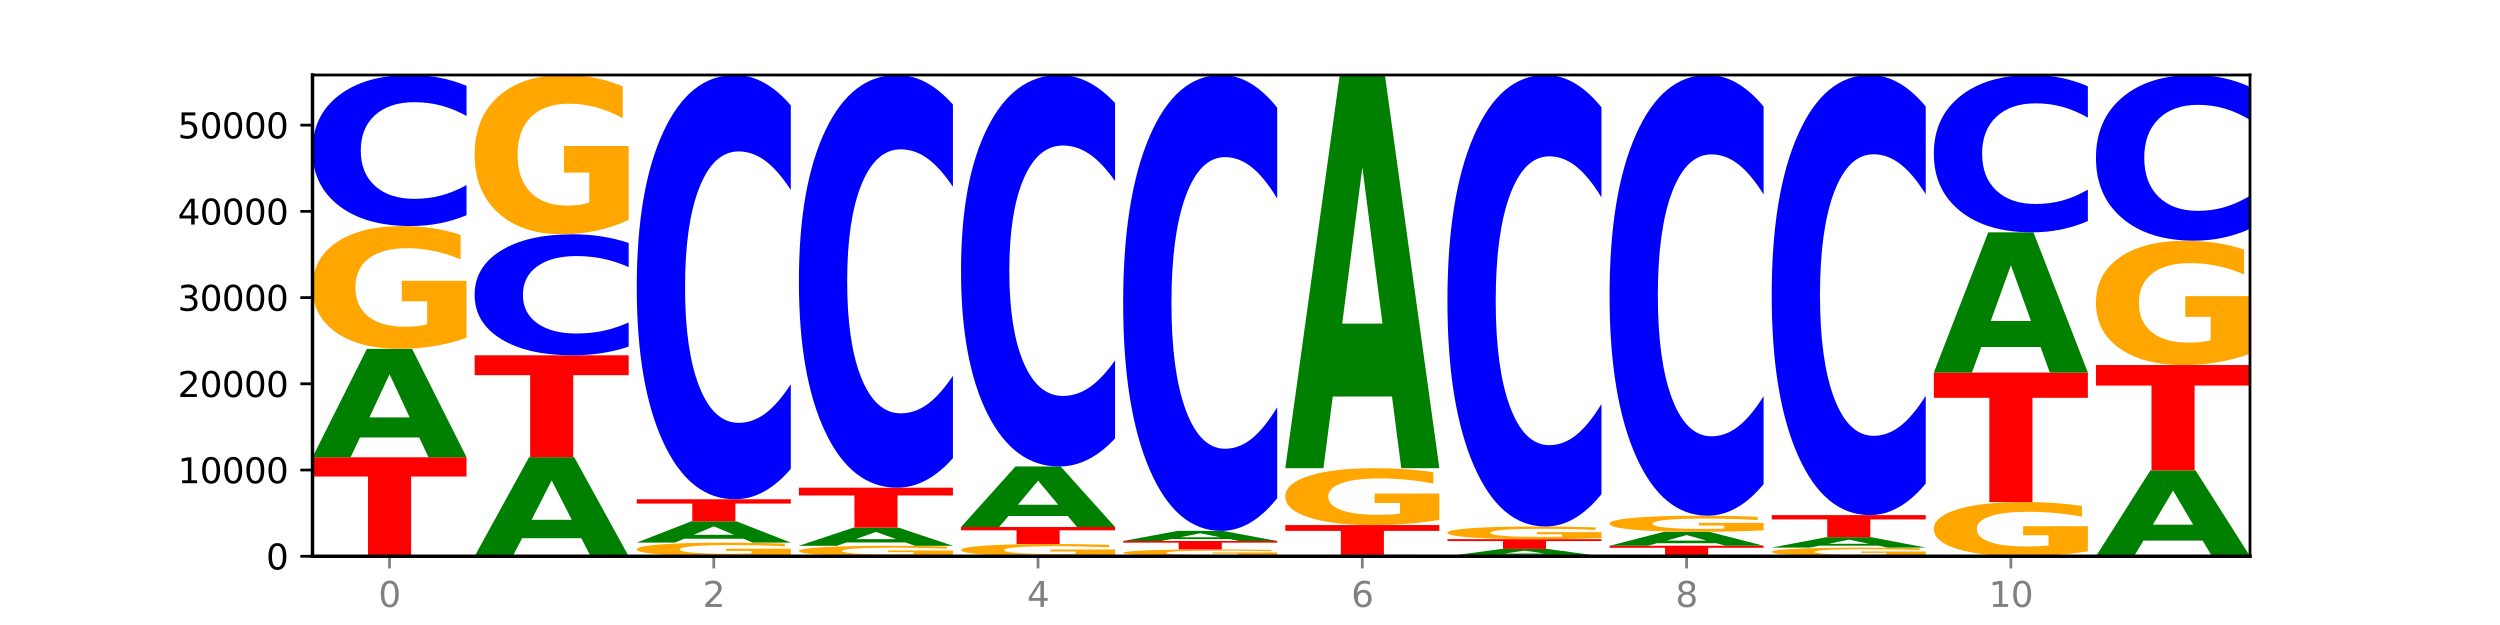
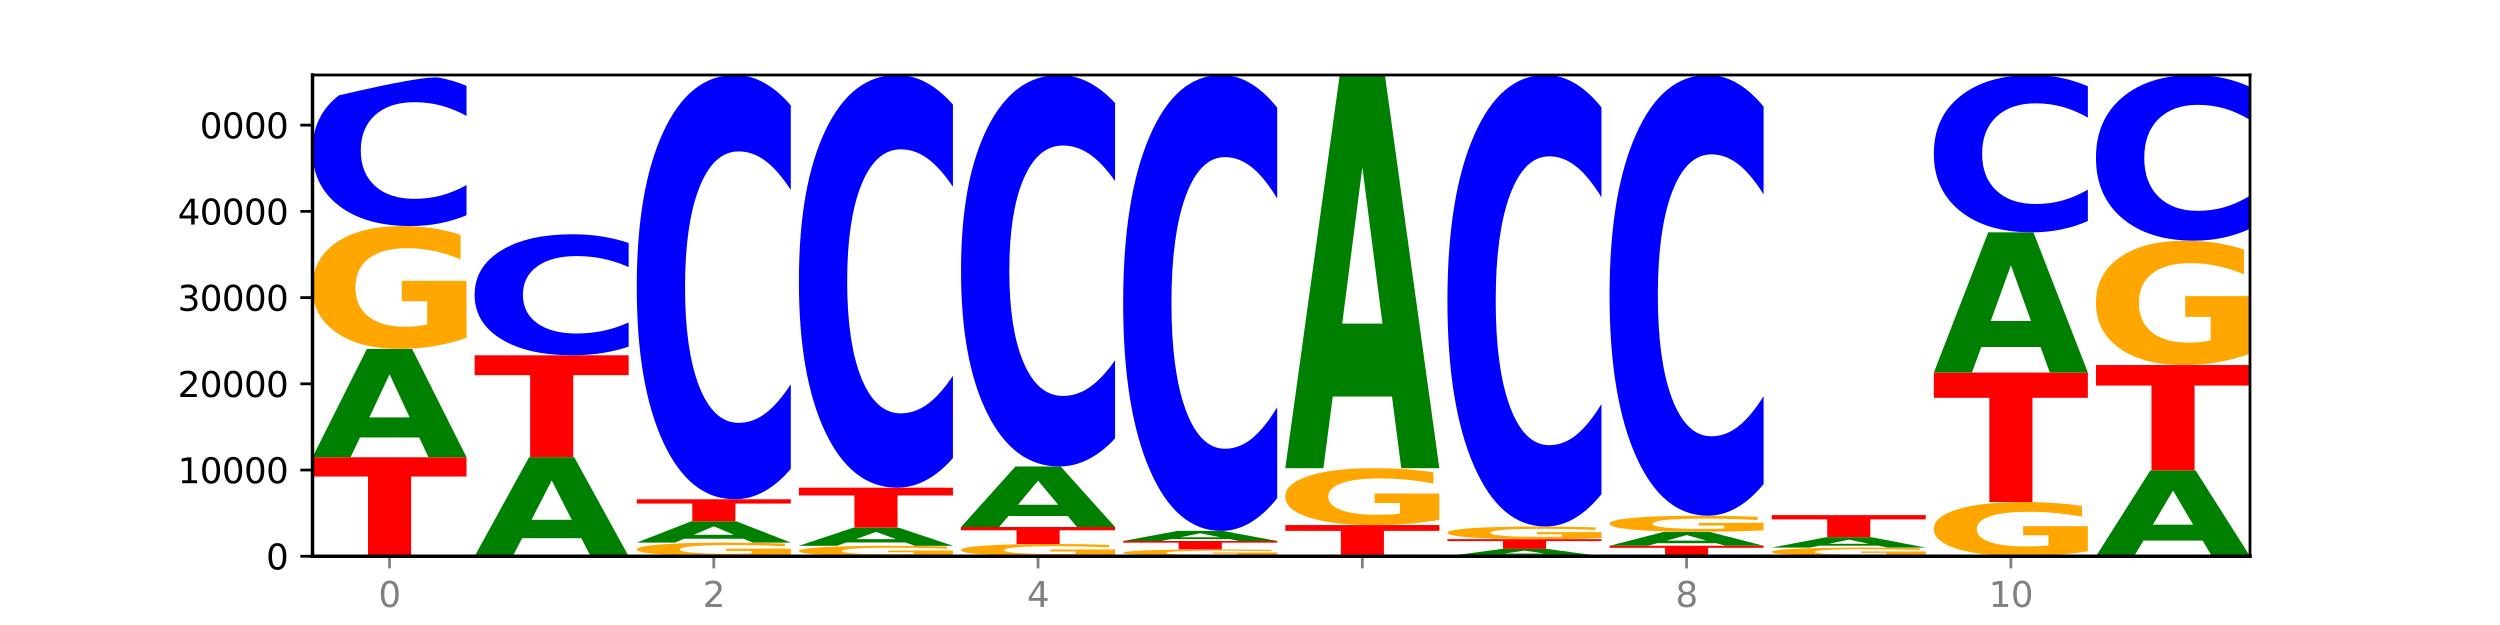
<svg xmlns="http://www.w3.org/2000/svg" xmlns:xlink="http://www.w3.org/1999/xlink" width="720pt" height="180pt" viewBox="0 0 720 180" version="1.1">
  <defs>
    <style type="text/css">*{stroke-linejoin: round; stroke-linecap: butt}</style>
  </defs>
  <g id="figure_1">
    <g id="patch_1">
      <path d="M 0 180  L 720 180  L 720 0  L 0 0  z " style="fill: #ffffff" />
    </g>
    <g id="axes_1">
      <g id="patch_2">
        <path d="M 90 160.2  L 648 160.2  L 648 21.6  L 90 21.6  z " style="fill: #ffffff" />
      </g>
      <g id="line2d_1">
        <path d="M 90 160.2  L 648 160.2  " clip-path="url(#pc425f4aa9e)" style="fill: none; stroke: #000000; stroke-width: 0.5; stroke-linecap: square" />
      </g>
      <g id="patch_3">
        <path d="M 90 131.684  L 134.36 131.684  L 134.36 137.245  L 118.401 137.245  L 118.401 160.2  L 105.99 160.2  L 105.99 137.245  L 90 137.245  L 90 131.684  z " clip-path="url(#pc425f4aa9e)" style="fill: #ff0000" />
      </g>
      <g id="patch_4">
        <path d="M 120.728 125.998  L 103.668 125.998  L 100.974 131.684  L 90 131.684  L 105.672 100.471  L 118.687 100.471  L 134.36 131.684  L 123.395 131.684  L 120.728 125.998  z M 106.389 120.205  L 117.98 120.205  L 112.194 107.789  L 106.389 120.205  z " clip-path="url(#pc425f4aa9e)" style="fill: #008000" />
      </g>
      <g id="patch_5">
        <path d="M 134.36 97.271  Q 129.886 98.871 125.074 99.675  Q 120.263 100.471 115.133 100.471  Q 103.541 100.471 96.77 95.708  Q 90 90.945 90 82.799  Q 90 74.558 96.89 69.831  Q 103.789 65.104 115.789 65.104  Q 120.412 65.104 124.647 65.747  Q 128.892 66.383 132.65 67.639  L 132.65 74.689  Q 128.773 73.075 124.935 72.278  Q 121.098 71.475 117.24 71.475  Q 110.102 71.475 106.235 74.412  Q 102.367 77.341 102.367 82.799  Q 102.367 88.205 106.096 91.156  Q 109.824 94.101 116.684 94.101  Q 118.553 94.101 120.153 93.933  Q 121.754 93.757 123.026 93.392  L 123.026 86.773  L 115.719 86.773  L 115.719 80.877  L 134.36 80.877  L 134.36 97.271  z " clip-path="url(#pc425f4aa9e)" style="fill: #ffa600" />
      </g>
      <g id="patch_6">
-         <path d="M 134.36 61.986  Q 130.649 63.532 126.637 64.313  Q 122.624 65.104 118.254 65.104  Q 105.222 65.104 97.611 59.245  Q 90 53.386 90 43.366  Q 90 33.31 97.611 27.459  Q 105.222 21.6 118.254 21.6  Q 122.624 21.6 126.637 22.391  Q 130.649 23.173 134.36 24.718  L 134.36 33.39  Q 130.616 31.341 126.983 30.389  Q 123.351 29.436 119.339 29.436  Q 112.141 29.436 108.017 33.148  Q 103.904 36.85 103.904 43.366  Q 103.904 49.854 108.017 53.565  Q 112.141 57.268 119.339 57.268  Q 123.351 57.268 126.983 56.315  Q 130.616 55.354 134.36 53.305  L 134.36 61.986  z " clip-path="url(#pc425f4aa9e)" style="fill: #0000ff" />
+         <path d="M 134.36 61.986  Q 130.649 63.532 126.637 64.313  Q 122.624 65.104 118.254 65.104  Q 105.222 65.104 97.611 59.245  Q 90 53.386 90 43.366  Q 90 33.31 97.611 27.459  Q 122.624 21.6 126.637 22.391  Q 130.649 23.173 134.36 24.718  L 134.36 33.39  Q 130.616 31.341 126.983 30.389  Q 123.351 29.436 119.339 29.436  Q 112.141 29.436 108.017 33.148  Q 103.904 36.85 103.904 43.366  Q 103.904 49.854 108.017 53.565  Q 112.141 57.268 119.339 57.268  Q 123.351 57.268 126.983 56.315  Q 130.616 55.354 134.36 53.305  L 134.36 61.986  z " clip-path="url(#pc425f4aa9e)" style="fill: #0000ff" />
      </g>
      <g id="patch_7">
        <path d="M 167.423 155.004  L 150.363 155.004  L 147.669 160.2  L 136.695 160.2  L 152.367 131.676  L 165.382 131.676  L 181.054 160.2  L 170.089 160.2  L 167.423 155.004  z M 153.083 149.71  L 164.675 149.71  L 158.888 138.364  L 153.083 149.71  z " clip-path="url(#pc425f4aa9e)" style="fill: #008000" />
      </g>
      <g id="patch_8">
        <path d="M 136.695 102.329  L 181.054 102.329  L 181.054 108.052  L 165.095 108.052  L 165.095 131.676  L 152.685 131.676  L 152.685 108.052  L 136.695 108.052  L 136.695 102.329  z " clip-path="url(#pc425f4aa9e)" style="fill: #ff0000" />
      </g>
      <g id="patch_9">
        <path d="M 181.054 99.83  Q 177.344 101.068 173.331 101.695  Q 169.319 102.329 164.949 102.329  Q 151.917 102.329 144.306 97.634  Q 136.695 92.939 136.695 84.91  Q 136.695 76.853 144.306 72.165  Q 151.917 67.471 164.949 67.471  Q 169.319 67.471 173.331 68.104  Q 177.344 68.731 181.054 69.969  L 181.054 76.918  Q 177.31 75.276 173.678 74.513  Q 170.045 73.749 166.033 73.749  Q 158.835 73.749 154.711 76.723  Q 150.598 79.69 150.598 84.91  Q 150.598 90.109 154.711 93.083  Q 158.835 96.05 166.033 96.05  Q 170.045 96.05 173.678 95.286  Q 177.31 94.516 181.054 92.874  L 181.054 99.83  z " clip-path="url(#pc425f4aa9e)" style="fill: #0000ff" />
      </g>
      <g id="patch_10">
-         <path d="M 181.054 63.32  Q 176.581 65.395 171.769 66.438  Q 166.957 67.471 161.827 67.471  Q 150.235 67.471 143.465 61.293  Q 136.695 55.115 136.695 44.55  Q 136.695 33.861 143.584 27.731  Q 150.484 21.6 162.483 21.6  Q 167.106 21.6 171.341 22.434  Q 175.586 23.258 179.344 24.888  L 179.344 34.032  Q 175.467 31.938 171.63 30.905  Q 167.792 29.863 163.935 29.863  Q 156.797 29.863 152.929 33.672  Q 149.062 37.471 149.062 44.55  Q 149.062 51.561 152.79 55.389  Q 156.518 59.208 163.378 59.208  Q 165.247 59.208 166.848 58.99  Q 168.448 58.763 169.721 58.289  L 169.721 49.704  L 162.414 49.704  L 162.414 42.057  L 181.054 42.057  L 181.054 63.32  z " clip-path="url(#pc425f4aa9e)" style="fill: #ffa600" />
-       </g>
+         </g>
      <g id="patch_11">
        <path d="M 227.749 159.844  Q 223.275 160.022 218.463 160.111  Q 213.652 160.2 208.522 160.2  Q 196.93 160.2 190.159 159.671  Q 183.389 159.141 183.389 158.236  Q 183.389 157.32 190.279 156.795  Q 197.178 156.269 209.178 156.269  Q 213.801 156.269 218.036 156.341  Q 222.281 156.411 226.039 156.551  L 226.039 157.335  Q 222.162 157.155 218.324 157.067  Q 214.487 156.977 210.629 156.977  Q 203.491 156.977 199.624 157.304  Q 195.757 157.629 195.757 158.236  Q 195.757 158.837 199.485 159.165  Q 203.213 159.492 210.073 159.492  Q 211.942 159.492 213.542 159.473  Q 215.143 159.454 216.415 159.413  L 216.415 158.678  L 209.108 158.678  L 209.108 158.022  L 227.749 158.022  L 227.749 159.844  z " clip-path="url(#pc425f4aa9e)" style="fill: #ffa600" />
      </g>
      <g id="patch_12">
        <path d="M 214.117 155.154  L 197.057 155.154  L 194.363 156.269  L 183.389 156.269  L 199.062 150.148  L 212.077 150.148  L 227.749 156.269  L 216.784 156.269  L 214.117 155.154  z M 199.778 154.018  L 211.369 154.018  L 205.583 151.583  L 199.778 154.018  z " clip-path="url(#pc425f4aa9e)" style="fill: #008000" />
      </g>
      <g id="patch_13">
        <path d="M 183.389 143.792  L 227.749 143.792  L 227.749 145.031  L 211.79 145.031  L 211.79 150.148  L 199.379 150.148  L 199.379 145.031  L 183.389 145.031  L 183.389 143.792  z " clip-path="url(#pc425f4aa9e)" style="fill: #ff0000" />
      </g>
      <g id="patch_14">
        <path d="M 227.749 135.033  Q 224.038 139.374 220.026 141.57  Q 216.014 143.792 211.644 143.792  Q 198.612 143.792 191 127.334  Q 183.389 110.877 183.389 82.734  Q 183.389 54.489 191 38.057  Q 198.612 21.6 211.644 21.6  Q 216.014 21.6 220.026 23.821  Q 224.038 26.017 227.749 30.359  L 227.749 54.716  Q 224.005 48.961 220.372 46.286  Q 216.74 43.61 212.728 43.61  Q 205.53 43.61 201.406 54.035  Q 197.293 64.434 197.293 82.734  Q 197.293 100.958 201.406 111.382  Q 205.53 121.781 212.728 121.781  Q 216.74 121.781 220.372 119.106  Q 224.005 116.405 227.749 110.65  L 227.749 135.033  z " clip-path="url(#pc425f4aa9e)" style="fill: #0000ff" />
      </g>
      <g id="patch_15">
        <path d="M 274.444 159.927  Q 269.97 160.064 265.158 160.132  Q 260.346 160.2 255.216 160.2  Q 243.624 160.2 236.854 159.794  Q 230.084 159.388 230.084 158.694  Q 230.084 157.991 236.973 157.588  Q 243.873 157.185 255.872 157.185  Q 260.495 157.185 264.73 157.24  Q 268.976 157.294 272.734 157.402  L 272.734 158.002  Q 268.856 157.865 265.019 157.797  Q 261.181 157.728 257.324 157.728  Q 250.186 157.728 246.318 157.979  Q 242.451 158.229 242.451 158.694  Q 242.451 159.154 246.179 159.406  Q 249.907 159.657 256.767 159.657  Q 258.636 159.657 260.237 159.643  Q 261.837 159.628 263.11 159.597  L 263.11 159.032  L 255.803 159.032  L 255.803 158.53  L 274.444 158.53  L 274.444 159.927  z " clip-path="url(#pc425f4aa9e)" style="fill: #ffa600" />
      </g>
      <g id="patch_16">
        <path d="M 260.812 156.233  L 243.752 156.233  L 241.058 157.185  L 230.084 157.185  L 245.756 151.959  L 258.771 151.959  L 274.444 157.185  L 263.478 157.185  L 260.812 156.233  z M 246.473 155.263  L 258.064 155.263  L 252.277 153.184  L 246.473 155.263  z " clip-path="url(#pc425f4aa9e)" style="fill: #008000" />
      </g>
      <g id="patch_17">
        <path d="M 230.084 140.454  L 274.444 140.454  L 274.444 142.698  L 258.484 142.698  L 258.484 151.959  L 246.074 151.959  L 246.074 142.698  L 230.084 142.698  L 230.084 140.454  z " clip-path="url(#pc425f4aa9e)" style="fill: #ff0000" />
      </g>
      <g id="patch_18">
        <path d="M 274.444 131.935  Q 270.733 136.158 266.721 138.294  Q 262.708 140.454 258.338 140.454  Q 245.306 140.454 237.695 124.447  Q 230.084 108.439 230.084 81.064  Q 230.084 53.591 237.695 37.608  Q 245.306 21.6 258.338 21.6  Q 262.708 21.6 266.721 23.761  Q 270.733 25.897 274.444 30.119  L 274.444 53.812  Q 270.699 48.214 267.067 45.611  Q 263.435 43.009 259.422 43.009  Q 252.224 43.009 248.1 53.149  Q 243.987 63.264 243.987 81.064  Q 243.987 98.79 248.1 108.93  Q 252.224 119.045 259.422 119.045  Q 263.435 119.045 267.067 116.443  Q 270.699 113.816 274.444 108.218  L 274.444 131.935  z " clip-path="url(#pc425f4aa9e)" style="fill: #0000ff" />
      </g>
      <g id="patch_19">
        <path d="M 321.138 159.881  Q 316.664 160.04 311.853 160.12  Q 307.041 160.2 301.911 160.2  Q 290.319 160.2 283.549 159.724  Q 276.778 159.249 276.778 158.436  Q 276.778 157.613 283.668 157.141  Q 290.567 156.669 302.567 156.669  Q 307.19 156.669 311.425 156.733  Q 315.67 156.797 319.428 156.922  L 319.428 157.626  Q 315.551 157.465 311.713 157.385  Q 307.876 157.305 304.018 157.305  Q 296.88 157.305 293.013 157.598  Q 289.146 157.891 289.146 158.436  Q 289.146 158.975 292.874 159.27  Q 296.602 159.564 303.462 159.564  Q 305.331 159.564 306.931 159.547  Q 308.532 159.53 309.805 159.493  L 309.805 158.832  L 302.497 158.832  L 302.497 158.244  L 321.138 158.244  L 321.138 159.881  z " clip-path="url(#pc425f4aa9e)" style="fill: #ffa600" />
      </g>
      <g id="patch_20">
        <path d="M 276.778 151.78  L 321.138 151.78  L 321.138 152.733  L 305.179 152.733  L 305.179 156.669  L 292.768 156.669  L 292.768 152.733  L 276.778 152.733  L 276.778 151.78  z " clip-path="url(#pc425f4aa9e)" style="fill: #ff0000" />
      </g>
      <g id="patch_21">
        <path d="M 307.506 148.604  L 290.446 148.604  L 287.753 151.78  L 276.778 151.78  L 292.451 134.346  L 305.466 134.346  L 321.138 151.78  L 310.173 151.78  L 307.506 148.604  z M 293.167 145.368  L 304.758 145.368  L 298.972 138.433  L 293.167 145.368  z " clip-path="url(#pc425f4aa9e)" style="fill: #008000" />
      </g>
      <g id="patch_22">
        <path d="M 321.138 126.264  Q 317.427 130.27 313.415 132.296  Q 309.403 134.346 305.033 134.346  Q 292.001 134.346 284.389 119.161  Q 276.778 103.976 276.778 78.008  Q 276.778 51.947 284.389 36.785  Q 292.001 21.6 305.033 21.6  Q 309.403 21.6 313.415 23.649  Q 317.427 25.676 321.138 29.682  L 321.138 52.156  Q 317.394 46.846 313.762 44.377  Q 310.129 41.909 306.117 41.909  Q 298.919 41.909 294.795 51.527  Q 290.682 61.123 290.682 78.008  Q 290.682 94.823 294.795 104.442  Q 298.919 114.037 306.117 114.037  Q 310.129 114.037 313.762 111.568  Q 317.394 109.076 321.138 103.766  L 321.138 126.264  z " clip-path="url(#pc425f4aa9e)" style="fill: #0000ff" />
      </g>
      <g id="patch_23">
        <path d="M 367.833 160.022  Q 363.359 160.111 358.547 160.156  Q 353.735 160.2 348.605 160.2  Q 337.013 160.2 330.243 159.935  Q 323.473 159.67 323.473 159.216  Q 323.473 158.757 330.362 158.494  Q 337.262 158.231 349.262 158.231  Q 353.884 158.231 358.12 158.267  Q 362.365 158.302 366.123 158.372  L 366.123 158.765  Q 362.245 158.675 358.408 158.63  Q 354.57 158.586 350.713 158.586  Q 343.575 158.586 339.708 158.749  Q 335.84 158.912 335.84 159.216  Q 335.84 159.517 339.568 159.681  Q 343.297 159.845 350.156 159.845  Q 352.025 159.845 353.626 159.836  Q 355.227 159.826 356.499 159.806  L 356.499 159.437  L 349.192 159.437  L 349.192 159.109  L 367.833 159.109  L 367.833 160.022  z " clip-path="url(#pc425f4aa9e)" style="fill: #ffa600" />
      </g>
      <g id="patch_24">
        <path d="M 323.473 155.807  L 367.833 155.807  L 367.833 156.28  L 351.873 156.28  L 351.873 158.231  L 339.463 158.231  L 339.463 156.28  L 323.473 156.28  L 323.473 155.807  z " clip-path="url(#pc425f4aa9e)" style="fill: #ff0000" />
      </g>
      <g id="patch_25">
        <path d="M 354.201 155.277  L 337.141 155.277  L 334.447 155.807  L 323.473 155.807  L 339.145 152.895  L 352.16 152.895  L 367.833 155.807  L 356.867 155.807  L 354.201 155.277  z M 339.862 154.736  L 351.453 154.736  L 345.666 153.578  L 339.862 154.736  z " clip-path="url(#pc425f4aa9e)" style="fill: #008000" />
      </g>
      <g id="patch_26">
        <path d="M 367.833 143.484  Q 364.122 148.148 360.11 150.508  Q 356.097 152.895 351.727 152.895  Q 338.695 152.895 331.084 135.212  Q 323.473 117.528 323.473 87.288  Q 323.473 56.939 331.084 39.283  Q 338.695 21.6 351.727 21.6  Q 356.097 21.6 360.11 23.987  Q 364.122 26.346 367.833 31.011  L 367.833 57.183  Q 364.088 51 360.456 48.125  Q 356.824 45.25 352.811 45.25  Q 345.614 45.25 341.489 56.451  Q 337.376 67.625 337.376 87.288  Q 337.376 106.87 341.489 118.071  Q 345.614 129.245 352.811 129.245  Q 356.824 129.245 360.456 126.37  Q 364.088 123.468 367.833 117.284  L 367.833 143.484  z " clip-path="url(#pc425f4aa9e)" style="fill: #0000ff" />
      </g>
      <g id="patch_27">
        <path d="M 414.527 160.171  Q 410.817 160.186 406.804 160.193  Q 402.792 160.2 398.422 160.2  Q 385.39 160.2 377.779 160.146  Q 370.167 160.092 370.167 160  Q 370.167 159.908 377.779 159.854  Q 385.39 159.8 398.422 159.8  Q 402.792 159.8 406.804 159.807  Q 410.817 159.815 414.527 159.829  L 414.527 159.909  Q 410.783 159.89 407.151 159.881  Q 403.518 159.872 399.506 159.872  Q 392.308 159.872 388.184 159.906  Q 384.071 159.94 384.071 160  Q 384.071 160.06 388.184 160.094  Q 392.308 160.128 399.506 160.128  Q 403.518 160.128 407.151 160.119  Q 410.783 160.11 414.527 160.092  L 414.527 160.171  z " clip-path="url(#pc425f4aa9e)" style="fill: #0000ff" />
      </g>
      <g id="patch_28">
        <path d="M 370.167 151.219  L 414.527 151.219  L 414.527 152.892  L 398.568 152.892  L 398.568 159.8  L 386.158 159.8  L 386.158 152.892  L 370.167 152.892  L 370.167 151.219  z " clip-path="url(#pc425f4aa9e)" style="fill: #ff0000" />
      </g>
      <g id="patch_29">
        <path d="M 414.527 149.736  Q 410.053 150.477 405.242 150.85  Q 400.43 151.219 395.3 151.219  Q 383.708 151.219 376.938 149.012  Q 370.167 146.805 370.167 143.032  Q 370.167 139.214 377.057 137.025  Q 383.956 134.835 395.956 134.835  Q 400.579 134.835 404.814 135.133  Q 409.059 135.427 412.817 136.009  L 412.817 139.275  Q 408.94 138.527 405.102 138.158  Q 401.265 137.786 397.408 137.786  Q 390.269 137.786 386.402 139.147  Q 382.535 140.504 382.535 143.032  Q 382.535 145.536 386.263 146.904  Q 389.991 148.267 396.851 148.267  Q 398.72 148.267 400.321 148.19  Q 401.921 148.108 403.194 147.939  L 403.194 144.873  L 395.887 144.873  L 395.887 142.142  L 414.527 142.142  L 414.527 149.736  z " clip-path="url(#pc425f4aa9e)" style="fill: #ffa600" />
      </g>
      <g id="patch_30">
        <path d="M 400.895 114.207  L 383.835 114.207  L 381.142 134.835  L 370.167 134.835  L 385.84 21.6  L 398.855 21.6  L 414.527 134.835  L 403.562 134.835  L 400.895 114.207  z M 386.556 93.191  L 398.147 93.191  L 392.361 48.149  L 386.556 93.191  z " clip-path="url(#pc425f4aa9e)" style="fill: #008000" />
      </g>
      <g id="patch_31">
        <path d="M 447.59 159.815  L 430.53 159.815  L 427.836 160.2  L 416.862 160.2  L 432.534 158.084  L 445.549 158.084  L 461.222 160.2  L 450.257 160.2  L 447.59 159.815  z M 433.251 159.422  L 444.842 159.422  L 439.055 158.58  L 433.251 159.422  z " clip-path="url(#pc425f4aa9e)" style="fill: #008000" />
      </g>
      <g id="patch_32">
        <path d="M 416.862 155.281  L 461.222 155.281  L 461.222 155.828  L 445.263 155.828  L 445.263 158.084  L 432.852 158.084  L 432.852 155.828  L 416.862 155.828  L 416.862 155.281  z " clip-path="url(#pc425f4aa9e)" style="fill: #ff0000" />
      </g>
      <g id="patch_33">
        <path d="M 461.222 154.951  Q 456.748 155.116 451.936 155.199  Q 447.124 155.281 441.995 155.281  Q 430.403 155.281 423.632 154.789  Q 416.862 154.298 416.862 153.457  Q 416.862 152.606 423.752 152.119  Q 430.651 151.631 442.651 151.631  Q 447.274 151.631 451.509 151.697  Q 455.754 151.763 459.512 151.892  L 459.512 152.62  Q 455.635 152.453 451.797 152.371  Q 447.96 152.288 444.102 152.288  Q 436.964 152.288 433.097 152.591  Q 429.229 152.894 429.229 153.457  Q 429.229 154.015 432.958 154.32  Q 436.686 154.623 443.545 154.623  Q 445.414 154.623 447.015 154.606  Q 448.616 154.588 449.888 154.55  L 449.888 153.867  L 442.581 153.867  L 442.581 153.259  L 461.222 153.259  L 461.222 154.951  z " clip-path="url(#pc425f4aa9e)" style="fill: #ffa600" />
      </g>
      <g id="patch_34">
        <path d="M 461.222 142.31  Q 457.511 146.93 453.499 149.267  Q 449.486 151.631 445.116 151.631  Q 432.084 151.631 424.473 134.118  Q 416.862 116.605 416.862 86.656  Q 416.862 56.599 424.473 39.113  Q 432.084 21.6 445.116 21.6  Q 449.486 21.6 453.499 23.964  Q 457.511 26.301 461.222 30.921  L 461.222 56.841  Q 457.478 50.717 453.845 47.869  Q 450.213 45.022 446.2 45.022  Q 439.003 45.022 434.879 56.116  Q 430.766 67.182 430.766 86.656  Q 430.766 106.049 434.879 117.142  Q 439.003 128.209 446.2 128.209  Q 450.213 128.209 453.845 125.361  Q 457.478 122.487 461.222 116.363  L 461.222 142.31  z " clip-path="url(#pc425f4aa9e)" style="fill: #0000ff" />
      </g>
      <g id="patch_35">
        <path d="M 463.556 157.176  L 507.916 157.176  L 507.916 157.765  L 491.957 157.765  L 491.957 160.2  L 479.547 160.2  L 479.547 157.765  L 463.556 157.765  L 463.556 157.176  z " clip-path="url(#pc425f4aa9e)" style="fill: #ff0000" />
      </g>
      <g id="patch_36">
        <path d="M 494.285 156.444  L 477.225 156.444  L 474.531 157.176  L 463.556 157.176  L 479.229 153.16  L 492.244 153.16  L 507.916 157.176  L 496.951 157.176  L 494.285 156.444  z M 479.945 155.699  L 491.536 155.699  L 485.75 154.102  L 479.945 155.699  z " clip-path="url(#pc425f4aa9e)" style="fill: #008000" />
      </g>
      <g id="patch_37">
        <path d="M 507.916 152.74  Q 503.443 152.95 498.631 153.056  Q 493.819 153.16 488.689 153.16  Q 477.097 153.16 470.327 152.535  Q 463.556 151.91 463.556 150.84  Q 463.556 149.758 470.446 149.138  Q 477.346 148.517 489.345 148.517  Q 493.968 148.517 498.203 148.601  Q 502.448 148.685 506.206 148.85  L 506.206 149.775  Q 502.329 149.563 498.492 149.459  Q 494.654 149.353 490.797 149.353  Q 483.659 149.353 479.791 149.739  Q 475.924 150.124 475.924 150.84  Q 475.924 151.55 479.652 151.937  Q 483.38 152.324 490.24 152.324  Q 492.109 152.324 493.71 152.302  Q 495.31 152.279 496.583 152.231  L 496.583 151.362  L 489.276 151.362  L 489.276 150.588  L 507.916 150.588  L 507.916 152.74  z " clip-path="url(#pc425f4aa9e)" style="fill: #ffa600" />
      </g>
      <g id="patch_38">
        <path d="M 507.916 139.42  Q 504.206 143.929 500.193 146.21  Q 496.181 148.517 491.811 148.517  Q 478.779 148.517 471.168 131.423  Q 463.556 114.33 463.556 85.098  Q 463.556 55.761 471.168 38.694  Q 478.779 21.6 491.811 21.6  Q 496.181 21.6 500.193 23.907  Q 504.206 26.188 507.916 30.697  L 507.916 55.997  Q 504.172 50.019 500.54 47.24  Q 496.907 44.461 492.895 44.461  Q 485.697 44.461 481.573 55.289  Q 477.46 66.09 477.46 85.098  Q 477.46 104.027 481.573 114.854  Q 485.697 125.656 492.895 125.656  Q 496.907 125.656 500.54 122.877  Q 504.172 120.071 507.916 114.094  L 507.916 139.42  z " clip-path="url(#pc425f4aa9e)" style="fill: #0000ff" />
      </g>
      <g id="patch_39">
        <path d="M 554.611 159.974  Q 550.137 160.087 545.325 160.144  Q 540.514 160.2 535.384 160.2  Q 523.792 160.2 517.021 159.864  Q 510.251 159.528 510.251 158.953  Q 510.251 158.372 517.141 158.038  Q 524.04 157.704 536.04 157.704  Q 540.663 157.704 544.898 157.75  Q 549.143 157.795 552.901 157.883  L 552.901 158.381  Q 549.024 158.267 545.186 158.211  Q 541.349 158.154 537.491 158.154  Q 530.353 158.154 526.486 158.361  Q 522.619 158.568 522.619 158.953  Q 522.619 159.334 526.347 159.543  Q 530.075 159.75 536.935 159.75  Q 538.804 159.75 540.404 159.739  Q 542.005 159.726 543.277 159.7  L 543.277 159.233  L 535.97 159.233  L 535.97 158.817  L 554.611 158.817  L 554.611 159.974  z " clip-path="url(#pc425f4aa9e)" style="fill: #ffa600" />
      </g>
      <g id="patch_40">
        <path d="M 540.979 157.161  L 523.919 157.161  L 521.225 157.704  L 510.251 157.704  L 525.923 154.72  L 538.938 154.72  L 554.611 157.704  L 543.646 157.704  L 540.979 157.161  z M 526.64 156.607  L 538.231 156.607  L 532.445 155.42  L 526.64 156.607  z " clip-path="url(#pc425f4aa9e)" style="fill: #008000" />
      </g>
      <g id="patch_41">
        <path d="M 510.251 148.351  L 554.611 148.351  L 554.611 149.593  L 538.652 149.593  L 538.652 154.72  L 526.241 154.72  L 526.241 149.593  L 510.251 149.593  L 510.251 148.351  z " clip-path="url(#pc425f4aa9e)" style="fill: #ff0000" />
      </g>
      <g id="patch_42">
-         <path d="M 554.611 139.265  Q 550.9 143.769 546.888 146.046  Q 542.875 148.351 538.505 148.351  Q 525.474 148.351 517.862 131.279  Q 510.251 114.208 510.251 85.015  Q 510.251 55.716 517.862 38.671  Q 525.474 21.6 538.505 21.6  Q 542.875 21.6 546.888 23.904  Q 550.9 26.182 554.611 30.685  L 554.611 55.952  Q 550.867 49.982 547.234 47.207  Q 543.602 44.431 539.59 44.431  Q 532.392 44.431 528.268 55.245  Q 524.155 66.032 524.155 85.015  Q 524.155 103.918 528.268 114.732  Q 532.392 125.519 539.59 125.519  Q 543.602 125.519 547.234 122.744  Q 550.867 119.942 554.611 113.973  L 554.611 139.265  z " clip-path="url(#pc425f4aa9e)" style="fill: #0000ff" />
-       </g>
+         </g>
      <g id="patch_43">
        <path d="M 601.305 158.786  Q 596.832 159.493 592.02 159.848  Q 587.208 160.2 582.078 160.2  Q 570.486 160.2 563.716 158.096  Q 556.946 155.991 556.946 152.393  Q 556.946 148.752 563.835 146.664  Q 570.735 144.576 582.734 144.576  Q 587.357 144.576 591.592 144.86  Q 595.838 145.141 599.595 145.696  L 599.595 148.811  Q 595.718 148.097 591.881 147.746  Q 588.043 147.391 584.186 147.391  Q 577.048 147.391 573.18 148.688  Q 569.313 149.982 569.313 152.393  Q 569.313 154.781 573.041 156.085  Q 576.769 157.386 583.629 157.386  Q 585.498 157.386 587.099 157.311  Q 588.699 157.234 589.972 157.073  L 589.972 154.149  L 582.665 154.149  L 582.665 151.544  L 601.305 151.544  L 601.305 158.786  z " clip-path="url(#pc425f4aa9e)" style="fill: #ffa600" />
      </g>
      <g id="patch_44">
        <path d="M 556.946 107.3  L 601.305 107.3  L 601.305 114.57  L 585.346 114.57  L 585.346 144.576  L 572.936 144.576  L 572.936 114.57  L 556.946 114.57  L 556.946 107.3  z " clip-path="url(#pc425f4aa9e)" style="fill: #ff0000" />
      </g>
      <g id="patch_45">
        <path d="M 587.674 99.943  L 570.614 99.943  L 567.92 107.3  L 556.946 107.3  L 572.618 66.914  L 585.633 66.914  L 601.305 107.3  L 590.34 107.3  L 587.674 99.943  z M 573.335 92.447  L 584.926 92.447  L 579.139 76.383  L 573.335 92.447  z " clip-path="url(#pc425f4aa9e)" style="fill: #008000" />
      </g>
      <g id="patch_46">
        <path d="M 601.305 63.666  Q 597.595 65.276 593.582 66.091  Q 589.57 66.914 585.2 66.914  Q 572.168 66.914 564.557 60.811  Q 556.946 54.708 556.946 44.271  Q 556.946 33.797 564.557 27.703  Q 572.168 21.6 585.2 21.6  Q 589.57 21.6 593.582 22.424  Q 597.595 23.238 601.305 24.848  L 601.305 33.881  Q 597.561 31.747 593.929 30.755  Q 590.297 29.762 586.284 29.762  Q 579.086 29.762 574.962 33.628  Q 570.849 37.485 570.849 44.271  Q 570.849 51.03 574.962 54.895  Q 579.086 58.752 586.284 58.752  Q 590.297 58.752 593.929 57.76  Q 597.561 56.758 601.305 54.624  L 601.305 63.666  z " clip-path="url(#pc425f4aa9e)" style="fill: #0000ff" />
      </g>
      <g id="patch_47">
        <path d="M 634.368 155.695  L 617.308 155.695  L 614.614 160.2  L 603.64 160.2  L 619.313 135.471  L 632.328 135.471  L 648 160.2  L 637.035 160.2  L 634.368 155.695  z M 620.029 151.105  L 631.62 151.105  L 625.834 141.269  L 620.029 151.105  z " clip-path="url(#pc425f4aa9e)" style="fill: #008000" />
      </g>
      <g id="patch_48">
        <path d="M 603.64 105.129  L 648 105.129  L 648 111.047  L 632.041 111.047  L 632.041 135.471  L 619.63 135.471  L 619.63 111.047  L 603.64 111.047  L 603.64 105.129  z " clip-path="url(#pc425f4aa9e)" style="fill: #ff0000" />
      </g>
      <g id="patch_49">
        <path d="M 648 101.889  Q 643.526 103.509 638.714 104.323  Q 633.903 105.129 628.773 105.129  Q 617.181 105.129 610.41 100.306  Q 603.64 95.483 603.64 87.235  Q 603.64 78.89 610.53 74.104  Q 617.429 69.318 629.429 69.318  Q 634.052 69.318 638.287 69.969  Q 642.532 70.613 646.29 71.885  L 646.29 79.024  Q 642.413 77.389 638.575 76.582  Q 634.738 75.769 630.88 75.769  Q 623.742 75.769 619.875 78.742  Q 616.008 81.709 616.008 87.235  Q 616.008 92.709 619.736 95.698  Q 623.464 98.679 630.324 98.679  Q 632.193 98.679 633.793 98.509  Q 635.394 98.331 636.666 97.961  L 636.666 91.259  L 629.359 91.259  L 629.359 85.289  L 648 85.289  L 648 101.889  z " clip-path="url(#pc425f4aa9e)" style="fill: #ffa600" />
      </g>
      <g id="patch_50">
        <path d="M 648 65.898  Q 644.289 67.593 640.277 68.451  Q 636.265 69.318 631.895 69.318  Q 618.863 69.318 611.251 62.891  Q 603.64 56.464 603.64 45.474  Q 603.64 34.444 611.251 28.027  Q 618.863 21.6 631.895 21.6  Q 636.265 21.6 640.277 22.467  Q 644.289 23.325 648 25.02  L 648 34.532  Q 644.256 32.285 640.623 31.24  Q 636.991 30.195 632.979 30.195  Q 625.781 30.195 621.657 34.266  Q 617.544 38.327 617.544 45.474  Q 617.544 52.591 621.657 56.662  Q 625.781 60.723 632.979 60.723  Q 636.991 60.723 640.623 59.678  Q 644.256 58.623 648 56.376  L 648 65.898  z " clip-path="url(#pc425f4aa9e)" style="fill: #0000ff" />
      </g>
      <g id="matplotlib.axis_1">
        <g id="xtick_1">
          <g id="line2d_2">
            <defs>
              <path id="m349f32335b" d="M 0 0  L 0 3.5  " style="stroke: #808080; stroke-width: 0.8" />
            </defs>
            <g>
              <use xlink:href="#m349f32335b" x="112.18" y="160.2" style="fill: #808080; stroke: #808080; stroke-width: 0.8" />
            </g>
          </g>
          <g id="text_1">
            <g style="fill: #808080" transform="translate(108.999 174.798) scale(0.1 -0.1)">
              <defs>
                <path id="DejaVuSans-30" d="M 2034 4250  Q 1547 4250 1301 3770  Q 1056 3291 1056 2328  Q 1056 1369 1301 889  Q 1547 409 2034 409  Q 2525 409 2770 889  Q 3016 1369 3016 2328  Q 3016 3291 2770 3770  Q 2525 4250 2034 4250  z M 2034 4750  Q 2819 4750 3233 4129  Q 3647 3509 3647 2328  Q 3647 1150 3233 529  Q 2819 -91 2034 -91  Q 1250 -91 836 529  Q 422 1150 422 2328  Q 422 3509 836 4129  Q 1250 4750 2034 4750  z " transform="scale(0.016)" />
              </defs>
              <use xlink:href="#DejaVuSans-30" />
            </g>
          </g>
        </g>
        <g id="xtick_2">
          <g id="line2d_3">
            <g>
              <use xlink:href="#m349f32335b" x="205.569" y="160.2" style="fill: #808080; stroke: #808080; stroke-width: 0.8" />
            </g>
          </g>
          <g id="text_2">
            <g style="fill: #808080" transform="translate(202.388 174.798) scale(0.1 -0.1)">
              <defs>
                <path id="DejaVuSans-32" d="M 1228 531  L 3431 531  L 3431 0  L 469 0  L 469 531  Q 828 903 1448 1529  Q 2069 2156 2228 2338  Q 2531 2678 2651 2914  Q 2772 3150 2772 3378  Q 2772 3750 2511 3984  Q 2250 4219 1831 4219  Q 1534 4219 1204 4116  Q 875 4013 500 3803  L 500 4441  Q 881 4594 1212 4672  Q 1544 4750 1819 4750  Q 2544 4750 2975 4387  Q 3406 4025 3406 3419  Q 3406 3131 3298 2873  Q 3191 2616 2906 2266  Q 2828 2175 2409 1742  Q 1991 1309 1228 531  z " transform="scale(0.016)" />
              </defs>
              <use xlink:href="#DejaVuSans-32" />
            </g>
          </g>
        </g>
        <g id="xtick_3">
          <g id="line2d_4">
            <g>
              <use xlink:href="#m349f32335b" x="298.958" y="160.2" style="fill: #808080; stroke: #808080; stroke-width: 0.8" />
            </g>
          </g>
          <g id="text_3">
            <g style="fill: #808080" transform="translate(295.777 174.798) scale(0.1 -0.1)">
              <defs>
                <path id="DejaVuSans-34" d="M 2419 4116  L 825 1625  L 2419 1625  L 2419 4116  z M 2253 4666  L 3047 4666  L 3047 1625  L 3713 1625  L 3713 1100  L 3047 1100  L 3047 0  L 2419 0  L 2419 1100  L 313 1100  L 313 1709  L 2253 4666  z " transform="scale(0.016)" />
              </defs>
              <use xlink:href="#DejaVuSans-34" />
            </g>
          </g>
        </g>
        <g id="xtick_4">
          <g id="line2d_5">
            <g>
              <use xlink:href="#m349f32335b" x="392.347" y="160.2" style="fill: #808080; stroke: #808080; stroke-width: 0.8" />
            </g>
          </g>
          <g id="text_4">
            <g style="fill: #808080" transform="translate(389.166 174.798) scale(0.1 -0.1)">
              <defs>
-                 <path id="DejaVuSans-36" d="M 2113 2584  Q 1688 2584 1439 2293  Q 1191 2003 1191 1497  Q 1191 994 1439 701  Q 1688 409 2113 409  Q 2538 409 2786 701  Q 3034 994 3034 1497  Q 3034 2003 2786 2293  Q 2538 2584 2113 2584  z M 3366 4563  L 3366 3988  Q 3128 4100 2886 4159  Q 2644 4219 2406 4219  Q 1781 4219 1451 3797  Q 1122 3375 1075 2522  Q 1259 2794 1537 2939  Q 1816 3084 2150 3084  Q 2853 3084 3261 2657  Q 3669 2231 3669 1497  Q 3669 778 3244 343  Q 2819 -91 2113 -91  Q 1303 -91 875 529  Q 447 1150 447 2328  Q 447 3434 972 4092  Q 1497 4750 2381 4750  Q 2619 4750 2861 4703  Q 3103 4656 3366 4563  z " transform="scale(0.016)" />
-               </defs>
+                 </defs>
              <use xlink:href="#DejaVuSans-36" />
            </g>
          </g>
        </g>
        <g id="xtick_5">
          <g id="line2d_6">
            <g>
              <use xlink:href="#m349f32335b" x="485.736" y="160.2" style="fill: #808080; stroke: #808080; stroke-width: 0.8" />
            </g>
          </g>
          <g id="text_5">
            <g style="fill: #808080" transform="translate(482.555 174.798) scale(0.1 -0.1)">
              <defs>
                <path id="DejaVuSans-38" d="M 2034 2216  Q 1584 2216 1326 1975  Q 1069 1734 1069 1313  Q 1069 891 1326 650  Q 1584 409 2034 409  Q 2484 409 2743 651  Q 3003 894 3003 1313  Q 3003 1734 2745 1975  Q 2488 2216 2034 2216  z M 1403 2484  Q 997 2584 770 2862  Q 544 3141 544 3541  Q 544 4100 942 4425  Q 1341 4750 2034 4750  Q 2731 4750 3128 4425  Q 3525 4100 3525 3541  Q 3525 3141 3298 2862  Q 3072 2584 2669 2484  Q 3125 2378 3379 2068  Q 3634 1759 3634 1313  Q 3634 634 3220 271  Q 2806 -91 2034 -91  Q 1263 -91 848 271  Q 434 634 434 1313  Q 434 1759 690 2068  Q 947 2378 1403 2484  z M 1172 3481  Q 1172 3119 1398 2916  Q 1625 2713 2034 2713  Q 2441 2713 2670 2916  Q 2900 3119 2900 3481  Q 2900 3844 2670 4047  Q 2441 4250 2034 4250  Q 1625 4250 1398 4047  Q 1172 3844 1172 3481  z " transform="scale(0.016)" />
              </defs>
              <use xlink:href="#DejaVuSans-38" />
            </g>
          </g>
        </g>
        <g id="xtick_6">
          <g id="line2d_7">
            <g>
              <use xlink:href="#m349f32335b" x="579.126" y="160.2" style="fill: #808080; stroke: #808080; stroke-width: 0.8" />
            </g>
          </g>
          <g id="text_6">
            <g style="fill: #808080" transform="translate(572.763 174.798) scale(0.1 -0.1)">
              <defs>
                <path id="DejaVuSans-31" d="M 794 531  L 1825 531  L 1825 4091  L 703 3866  L 703 4441  L 1819 4666  L 2450 4666  L 2450 531  L 3481 531  L 3481 0  L 794 0  L 794 531  z " transform="scale(0.016)" />
              </defs>
              <use xlink:href="#DejaVuSans-31" />
              <use xlink:href="#DejaVuSans-30" x="63.623" />
            </g>
          </g>
        </g>
      </g>
      <g id="matplotlib.axis_2">
        <g id="ytick_1">
          <g id="line2d_8">
            <defs>
              <path id="m6e35f78ec2" d="M 0 0  L -3.5 0  " style="stroke: #000000; stroke-width: 0.8" />
            </defs>
            <g>
              <use xlink:href="#m6e35f78ec2" x="90" y="160.2" style="stroke: #000000; stroke-width: 0.8" />
            </g>
          </g>
          <g id="text_7">
            <g transform="translate(76.638 163.999) scale(0.1 -0.1)">
              <use xlink:href="#DejaVuSans-30" />
            </g>
          </g>
        </g>
        <g id="ytick_2">
          <g id="line2d_9">
            <g>
              <use xlink:href="#m6e35f78ec2" x="90" y="135.369" style="stroke: #000000; stroke-width: 0.8" />
            </g>
          </g>
          <g id="text_8">
            <g transform="translate(51.188 139.168) scale(0.1 -0.1)">
              <use xlink:href="#DejaVuSans-31" />
              <use xlink:href="#DejaVuSans-30" x="63.623" />
              <use xlink:href="#DejaVuSans-30" x="127.246" />
              <use xlink:href="#DejaVuSans-30" x="190.869" />
              <use xlink:href="#DejaVuSans-30" x="254.492" />
            </g>
          </g>
        </g>
        <g id="ytick_3">
          <g id="line2d_10">
            <g>
              <use xlink:href="#m6e35f78ec2" x="90" y="110.538" style="stroke: #000000; stroke-width: 0.8" />
            </g>
          </g>
          <g id="text_9">
            <g transform="translate(51.188 114.337) scale(0.1 -0.1)">
              <use xlink:href="#DejaVuSans-32" />
              <use xlink:href="#DejaVuSans-30" x="63.623" />
              <use xlink:href="#DejaVuSans-30" x="127.246" />
              <use xlink:href="#DejaVuSans-30" x="190.869" />
              <use xlink:href="#DejaVuSans-30" x="254.492" />
            </g>
          </g>
        </g>
        <g id="ytick_4">
          <g id="line2d_11">
            <g>
              <use xlink:href="#m6e35f78ec2" x="90" y="85.707" style="stroke: #000000; stroke-width: 0.8" />
            </g>
          </g>
          <g id="text_10">
            <g transform="translate(51.188 89.506) scale(0.1 -0.1)">
              <defs>
                <path id="DejaVuSans-33" d="M 2597 2516  Q 3050 2419 3304 2112  Q 3559 1806 3559 1356  Q 3559 666 3084 287  Q 2609 -91 1734 -91  Q 1441 -91 1130 -33  Q 819 25 488 141  L 488 750  Q 750 597 1062 519  Q 1375 441 1716 441  Q 2309 441 2620 675  Q 2931 909 2931 1356  Q 2931 1769 2642 2001  Q 2353 2234 1838 2234  L 1294 2234  L 1294 2753  L 1863 2753  Q 2328 2753 2575 2939  Q 2822 3125 2822 3475  Q 2822 3834 2567 4026  Q 2313 4219 1838 4219  Q 1578 4219 1281 4162  Q 984 4106 628 3988  L 628 4550  Q 988 4650 1302 4700  Q 1616 4750 1894 4750  Q 2613 4750 3031 4423  Q 3450 4097 3450 3541  Q 3450 3153 3228 2886  Q 3006 2619 2597 2516  z " transform="scale(0.016)" />
              </defs>
              <use xlink:href="#DejaVuSans-33" />
              <use xlink:href="#DejaVuSans-30" x="63.623" />
              <use xlink:href="#DejaVuSans-30" x="127.246" />
              <use xlink:href="#DejaVuSans-30" x="190.869" />
              <use xlink:href="#DejaVuSans-30" x="254.492" />
            </g>
          </g>
        </g>
        <g id="ytick_5">
          <g id="line2d_12">
            <g>
              <use xlink:href="#m6e35f78ec2" x="90" y="60.875" style="stroke: #000000; stroke-width: 0.8" />
            </g>
          </g>
          <g id="text_11">
            <g transform="translate(51.188 64.675) scale(0.1 -0.1)">
              <use xlink:href="#DejaVuSans-34" />
              <use xlink:href="#DejaVuSans-30" x="63.623" />
              <use xlink:href="#DejaVuSans-30" x="127.246" />
              <use xlink:href="#DejaVuSans-30" x="190.869" />
              <use xlink:href="#DejaVuSans-30" x="254.492" />
            </g>
          </g>
        </g>
        <g id="ytick_6">
          <g id="line2d_13">
            <g>
              <use xlink:href="#m6e35f78ec2" x="90" y="36.044" style="stroke: #000000; stroke-width: 0.8" />
            </g>
          </g>
          <g id="text_12">
            <g transform="translate(51.188 39.843) scale(0.1 -0.1)">
              <defs>
-                 <path id="DejaVuSans-35" d="M 691 4666  L 3169 4666  L 3169 4134  L 1269 4134  L 1269 2991  Q 1406 3038 1543 3061  Q 1681 3084 1819 3084  Q 2600 3084 3056 2656  Q 3513 2228 3513 1497  Q 3513 744 3044 326  Q 2575 -91 1722 -91  Q 1428 -91 1123 -41  Q 819 9 494 109  L 494 744  Q 775 591 1075 516  Q 1375 441 1709 441  Q 2250 441 2565 725  Q 2881 1009 2881 1497  Q 2881 1984 2565 2268  Q 2250 2553 1709 2553  Q 1456 2553 1204 2497  Q 953 2441 691 2322  L 691 4666  z " transform="scale(0.016)" />
-               </defs>
+                 </defs>
              <use xlink:href="#DejaVuSans-35" />
              <use xlink:href="#DejaVuSans-30" x="63.623" />
              <use xlink:href="#DejaVuSans-30" x="127.246" />
              <use xlink:href="#DejaVuSans-30" x="190.869" />
              <use xlink:href="#DejaVuSans-30" x="254.492" />
            </g>
          </g>
        </g>
      </g>
      <g id="patch_51">
        <path d="M 90 160.2  L 90 21.6  " style="fill: none; stroke: #000000; stroke-linejoin: miter; stroke-linecap: square" />
      </g>
      <g id="patch_52">
        <path d="M 648 160.2  L 648 21.6  " style="fill: none; stroke: #000000; stroke-width: 0.8; stroke-linejoin: miter; stroke-linecap: square" />
      </g>
      <g id="patch_53">
        <path d="M 90 160.2  L 648 160.2  " style="fill: none; stroke: #000000; stroke-linejoin: miter; stroke-linecap: square" />
      </g>
      <g id="patch_54">
        <path d="M 90 21.6  L 648 21.6  " style="fill: none; stroke: #000000; stroke-width: 0.8; stroke-linejoin: miter; stroke-linecap: square" />
      </g>
    </g>
  </g>
  <defs>
    <clipPath id="pc425f4aa9e">
      <rect x="90" y="21.6" width="558" height="138.6" />
    </clipPath>
  </defs>
</svg>